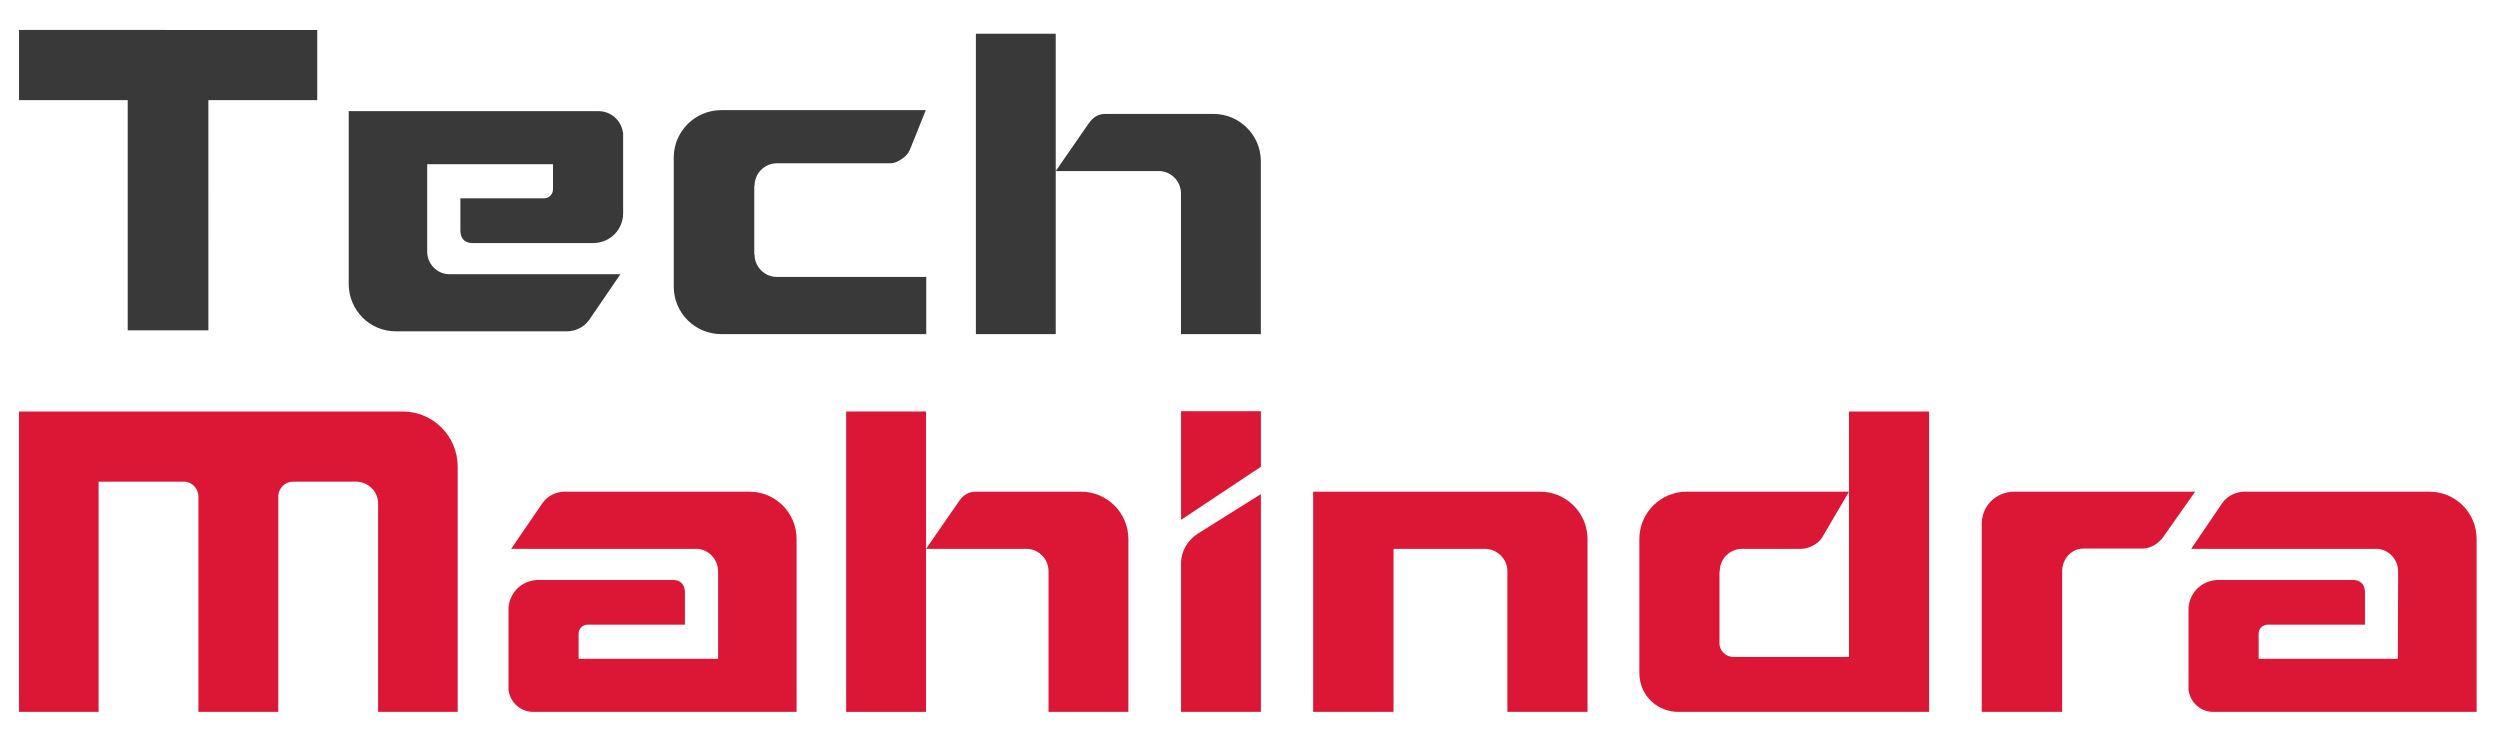
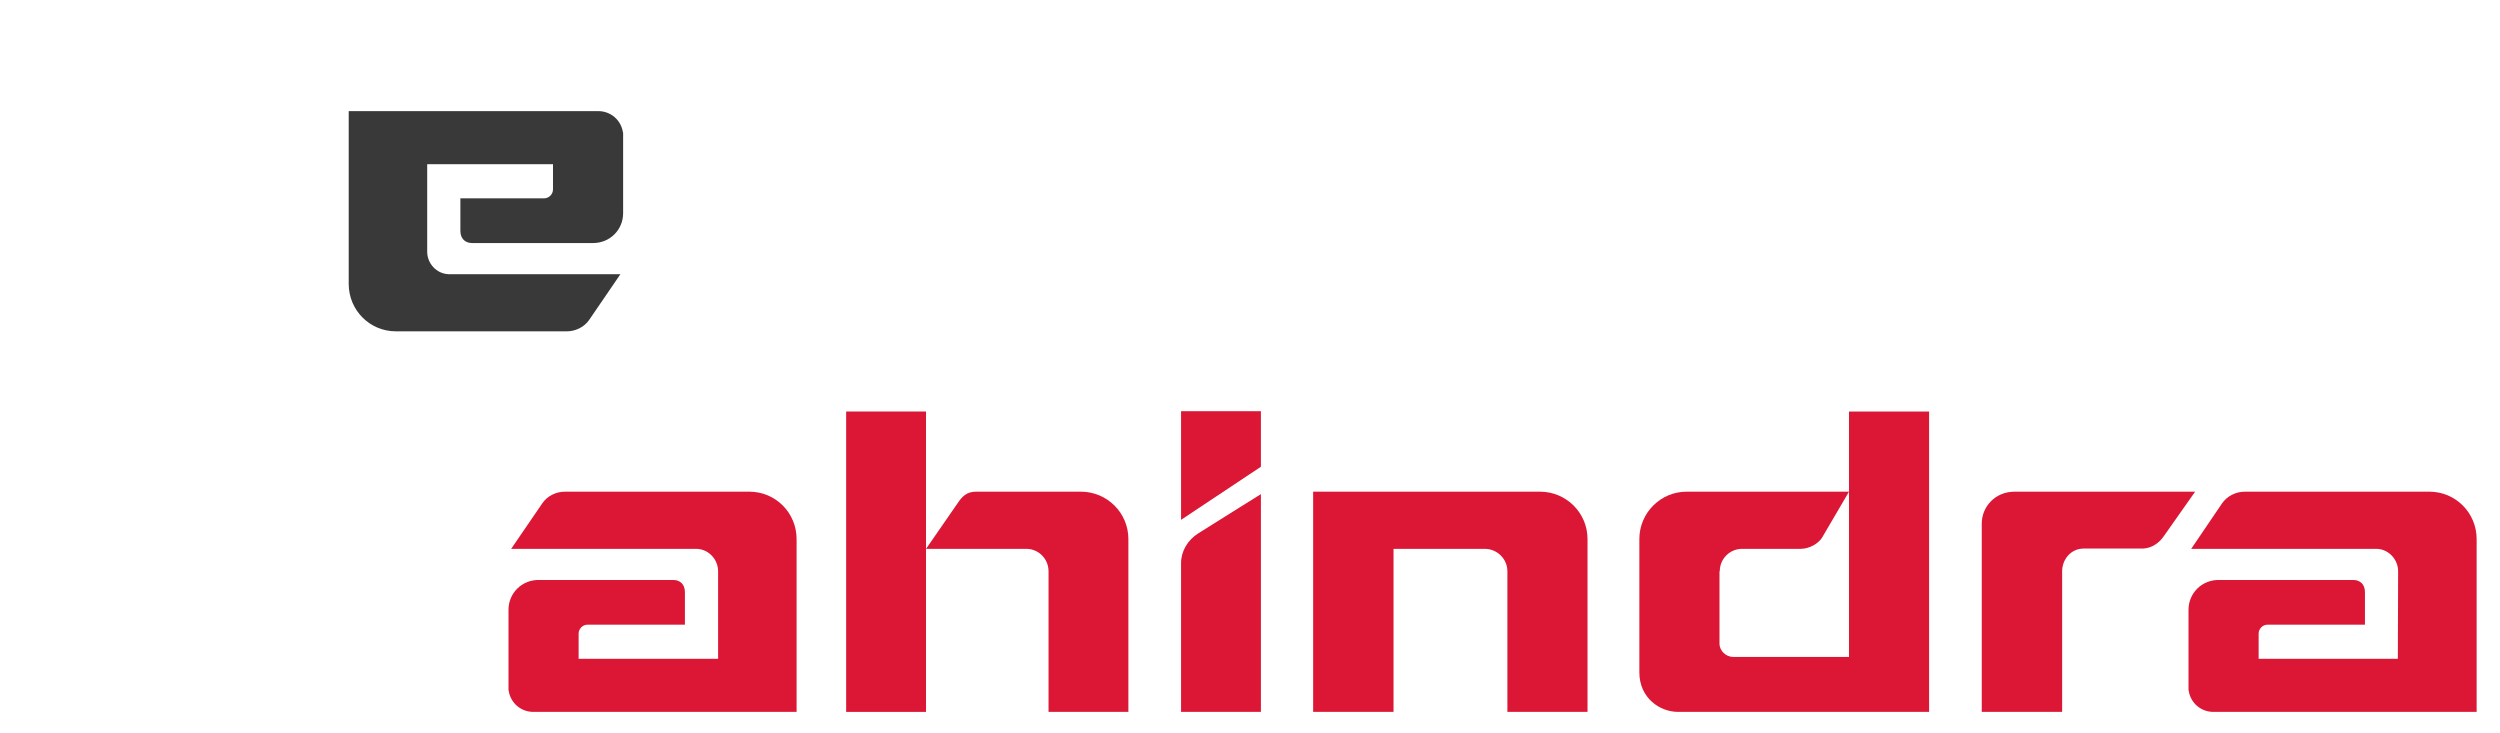
<svg xmlns="http://www.w3.org/2000/svg" width="116" height="34" viewBox="0 0 116 34" fill="none">
  <g clip-path="url(#clip0_1815_50458)">
-     <path fill-rule="evenodd" clip-rule="evenodd" d="M14.72 1.391L0.883 1.39V4.645L5.926 4.647V15.328H9.669L9.668 4.645L14.72 4.646V1.391Z" fill="#393939" />
    <path fill-rule="evenodd" clip-rule="evenodd" d="M52.357 25.013C52.357 23.794 51.368 22.814 50.154 22.814H50.129H45.285C44.859 22.814 44.646 23.028 44.421 23.367C44.408 23.379 42.969 25.466 42.969 25.466H47.663C48.214 25.491 48.652 25.943 48.652 26.509V33.032H52.357V25.038V25.013Z" fill="#DB1735" />
    <path fill-rule="evenodd" clip-rule="evenodd" d="M39.262 19.094H42.967V33.032H39.262V19.094Z" fill="#DB1735" />
    <path fill-rule="evenodd" clip-rule="evenodd" d="M71.457 22.814H60.93V33.032H64.66V25.466H68.891C69.467 25.466 69.943 25.931 69.943 26.509V33.032H73.661V25.013C73.661 23.794 72.671 22.814 71.457 22.814Z" fill="#DB1735" />
-     <path fill-rule="evenodd" clip-rule="evenodd" d="M18.683 19.094H0.883V33.032H4.575V22.349H8.531C8.907 22.349 9.207 22.663 9.207 23.041V33.032H12.912V23.041C12.912 22.65 13.225 22.349 13.601 22.349H13.613H16.517C17.081 22.349 17.544 22.801 17.544 23.367V33.032H21.237V21.657C21.237 20.238 20.097 19.094 18.683 19.094Z" fill="#DB1735" />
    <path fill-rule="evenodd" clip-rule="evenodd" d="M54.801 26.132V33.032H58.506V26.861V22.928C58.506 22.928 56.791 23.996 55.577 24.762C55.113 25.064 54.801 25.567 54.801 26.132Z" fill="#DB1735" />
    <path fill-rule="evenodd" clip-rule="evenodd" d="M54.801 19.081H58.506V21.657L54.801 24.12V19.081Z" fill="#DB1735" />
    <path fill-rule="evenodd" clip-rule="evenodd" d="M93.481 22.814C92.554 22.814 91.953 23.531 91.953 24.297V33.032H95.683V26.521C95.683 25.944 96.096 25.453 96.685 25.453H99.451C99.852 25.429 100.19 25.19 100.403 24.875C100.415 24.863 101.854 22.814 101.854 22.814H93.481Z" fill="#DB1735" />
    <path fill-rule="evenodd" clip-rule="evenodd" d="M85.793 19.094V22.814V30.481H80.422C80.047 30.481 79.784 30.154 79.784 29.877V26.509H79.797C79.797 25.931 80.26 25.466 80.836 25.466H83.552C83.952 25.466 84.365 25.227 84.541 24.951L85.793 22.814H78.257C77.055 22.814 76.066 23.794 76.066 25.013V25.038V31.197C76.066 32.379 77.005 33.032 77.869 33.032H89.51V19.094H85.793Z" fill="#DB1735" />
    <path fill-rule="evenodd" clip-rule="evenodd" d="M112.725 22.814H104.163C103.737 22.814 103.35 23.015 103.112 23.343L101.672 25.466H110.297C110.835 25.491 111.273 25.956 111.273 26.509L111.26 30.569H104.801V29.4C104.801 29.174 104.989 28.985 105.214 28.985H109.734V27.477C109.734 27.113 109.508 26.911 109.195 26.911H102.936C102.16 26.911 101.547 27.527 101.547 28.294V32.002C101.547 32.027 101.547 32.04 101.559 32.065C101.647 32.617 102.123 33.032 102.698 33.032H114.916V25.013C114.916 23.794 113.939 22.814 112.725 22.814Z" fill="#DB1735" />
    <path fill-rule="evenodd" clip-rule="evenodd" d="M34.772 22.814H26.21C25.797 22.814 25.396 23.015 25.171 23.343L23.718 25.466H32.343C32.882 25.491 33.32 25.956 33.32 26.509V30.569H26.848V29.4C26.848 29.174 27.036 28.985 27.261 28.985H31.78V27.477C31.78 27.113 31.555 26.911 31.242 26.911H24.983C24.207 26.911 23.594 27.527 23.594 28.294V32.002C23.594 32.027 23.594 32.04 23.606 32.065C23.694 32.617 24.169 33.032 24.745 33.032H36.962V25.013C36.962 23.794 35.986 22.814 34.772 22.814Z" fill="#DB1735" />
-     <path fill-rule="evenodd" clip-rule="evenodd" d="M58.503 7.484C58.503 6.265 57.514 5.285 56.3 5.285H56.274H51.303C50.877 5.285 50.664 5.499 50.439 5.838C50.426 5.85 48.986 7.937 48.986 7.937H53.808C54.359 7.962 54.797 8.415 54.797 8.98V15.503H58.503V7.51V7.484ZM45.281 1.565H48.986V15.503H45.281V1.565Z" fill="#393939" />
-     <path fill-rule="evenodd" clip-rule="evenodd" d="M34.998 11.808H35.011C35.011 12.386 35.476 12.851 36.055 12.851L42.978 12.851V15.503H33.463C32.256 15.503 31.262 14.523 31.262 13.304V13.278V5.741V7.31C31.262 6.091 32.256 5.111 33.463 5.111H42.956L42.371 6.568C42.248 6.876 42.184 7.137 41.903 7.335C41.702 7.477 41.532 7.576 41.274 7.576H36.055C35.476 7.576 35.011 8.041 35.011 8.62H34.998V11.808Z" fill="#393939" />
    <path fill-rule="evenodd" clip-rule="evenodd" d="M18.37 15.374H26.297C26.71 15.374 27.111 15.173 27.336 14.846L28.788 12.722H20.799C20.261 12.697 19.822 12.232 19.822 11.679V7.619H25.659V8.788C25.659 9.014 25.471 9.203 25.246 9.203H21.362V10.711C21.362 11.075 21.588 11.277 21.901 11.277H27.524C28.3 11.277 28.913 10.661 28.913 9.894V6.186C28.913 6.161 28.913 6.149 28.901 6.124C28.813 5.571 28.338 5.156 27.762 5.156H17.536H16.18V6.461V13.174C16.18 14.394 17.156 15.374 18.37 15.374Z" fill="#393939" />
  </g>
  <defs>
    <clipPath id="clip0_1815_50458">
      <rect width="114.834" height="32.649" fill="white" transform="translate(0.32 0.848)" />
    </clipPath>
  </defs>
</svg>